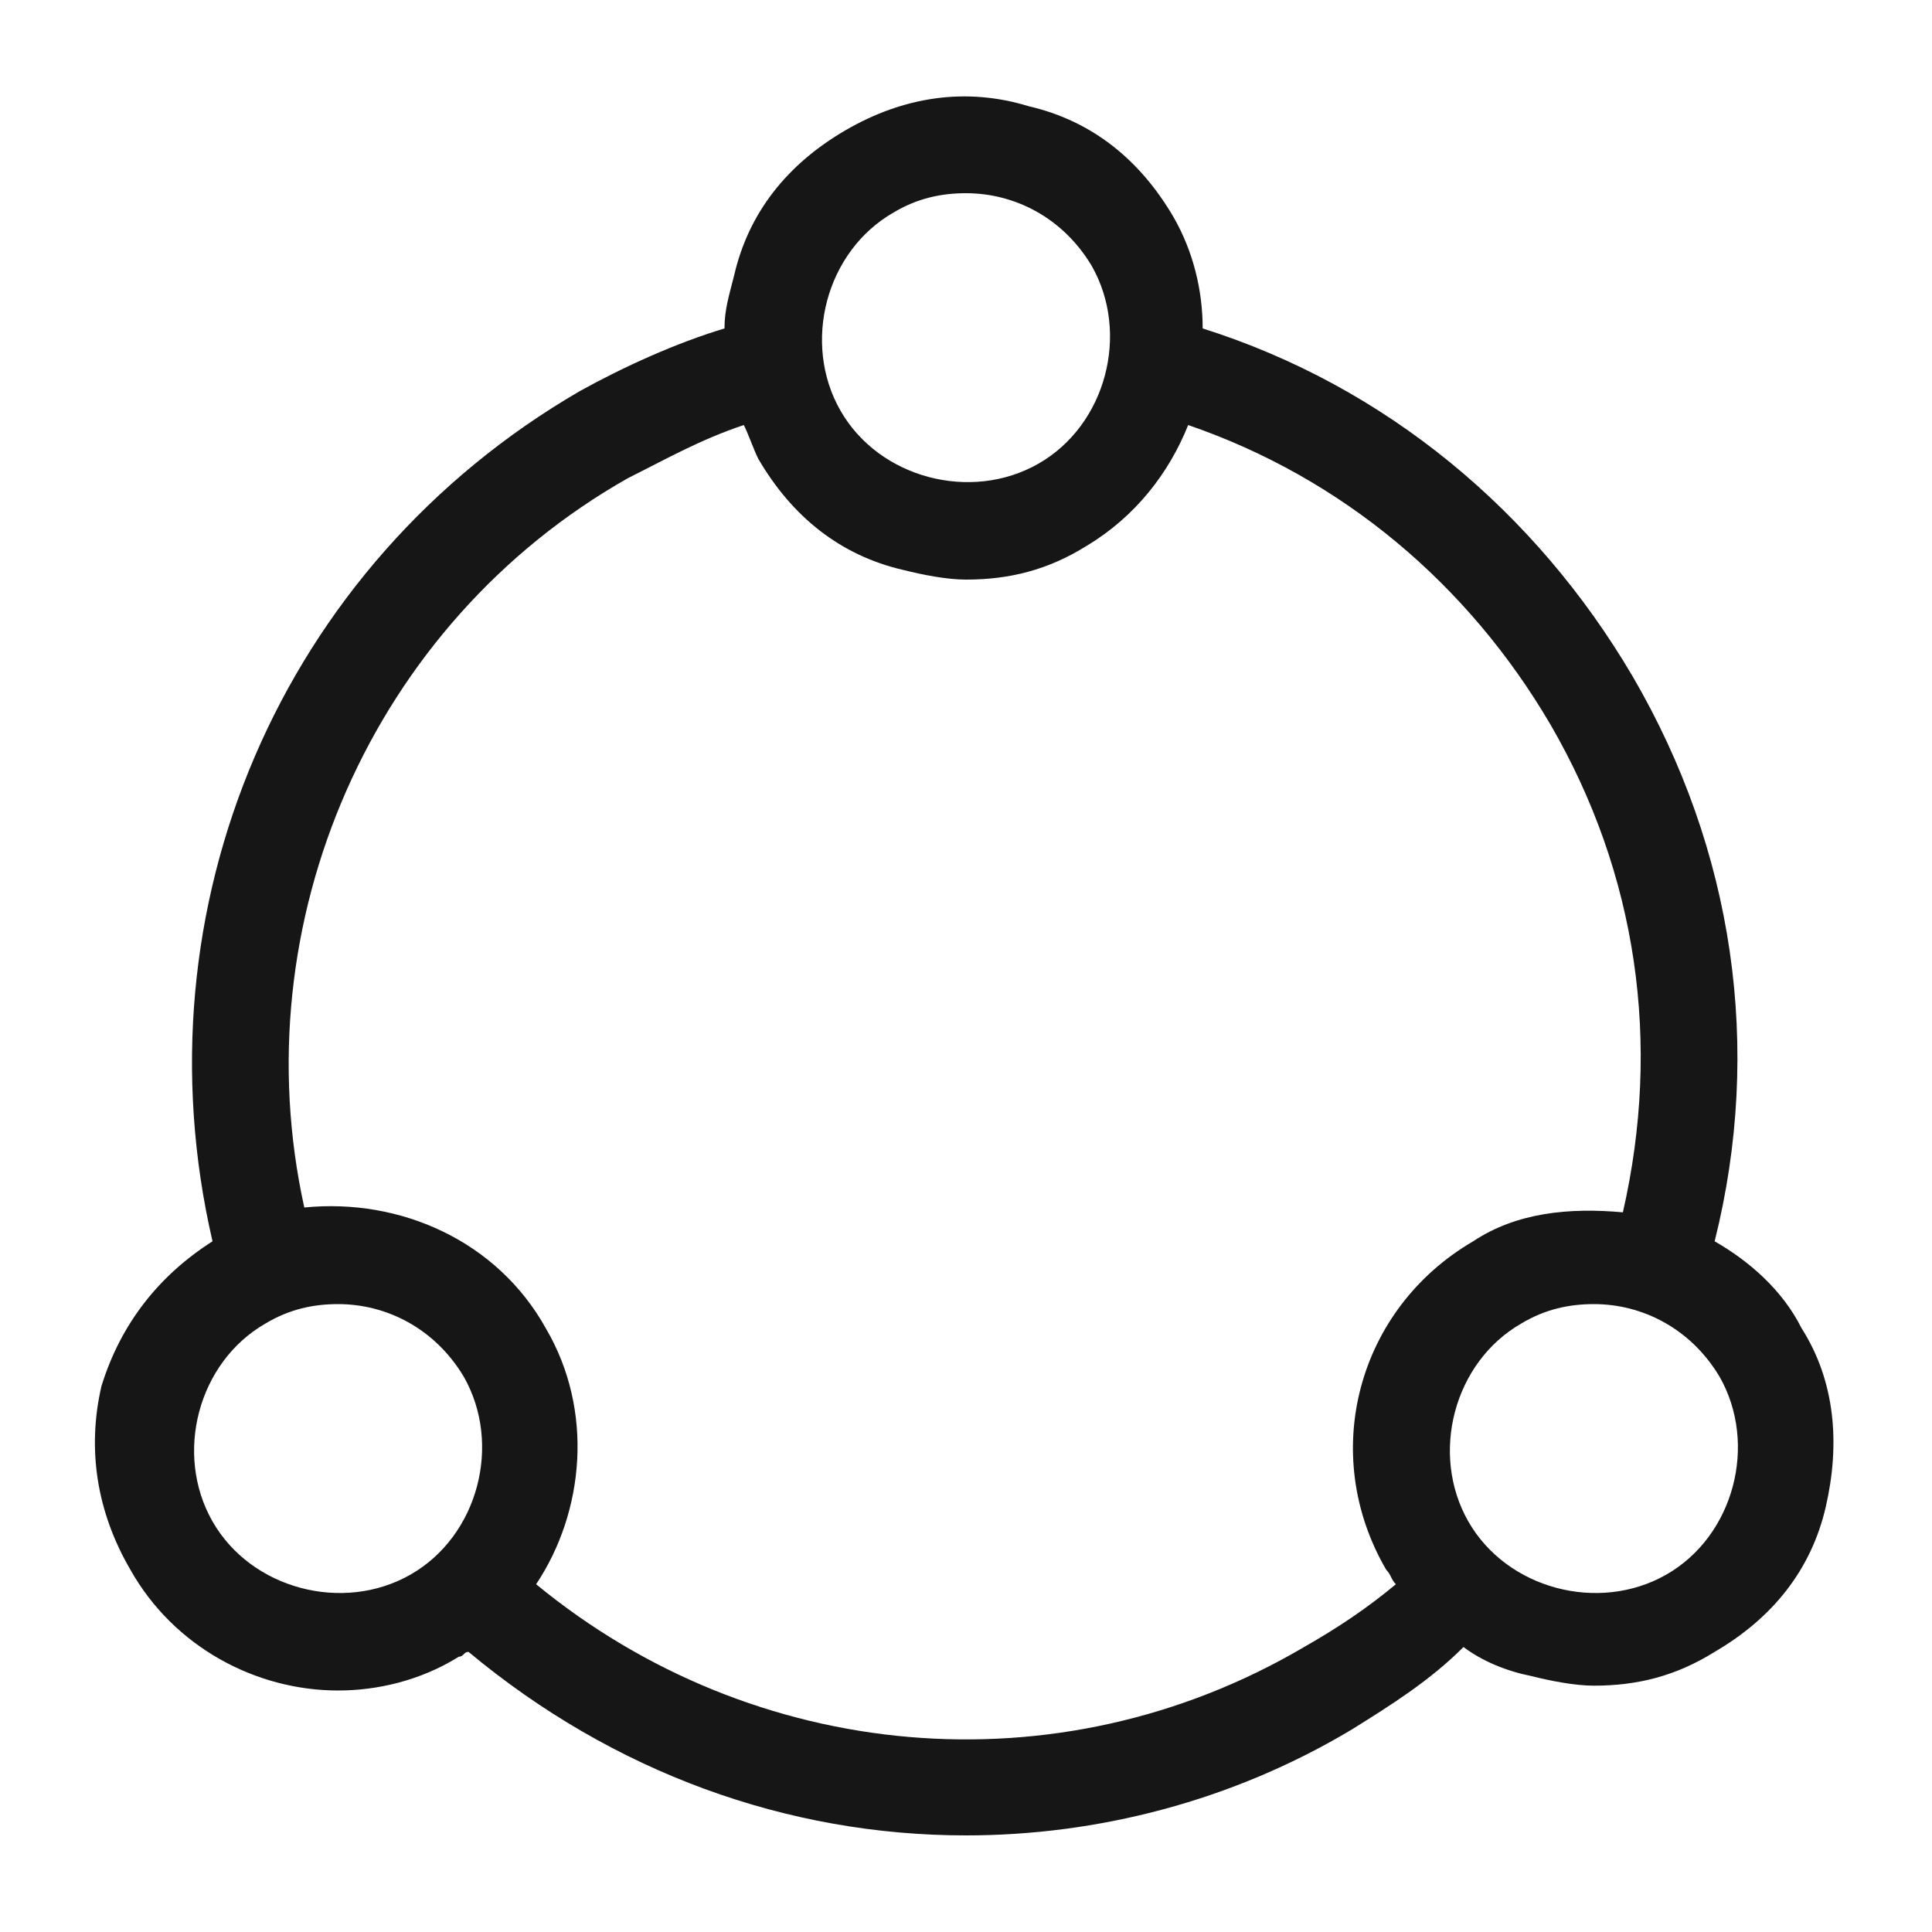
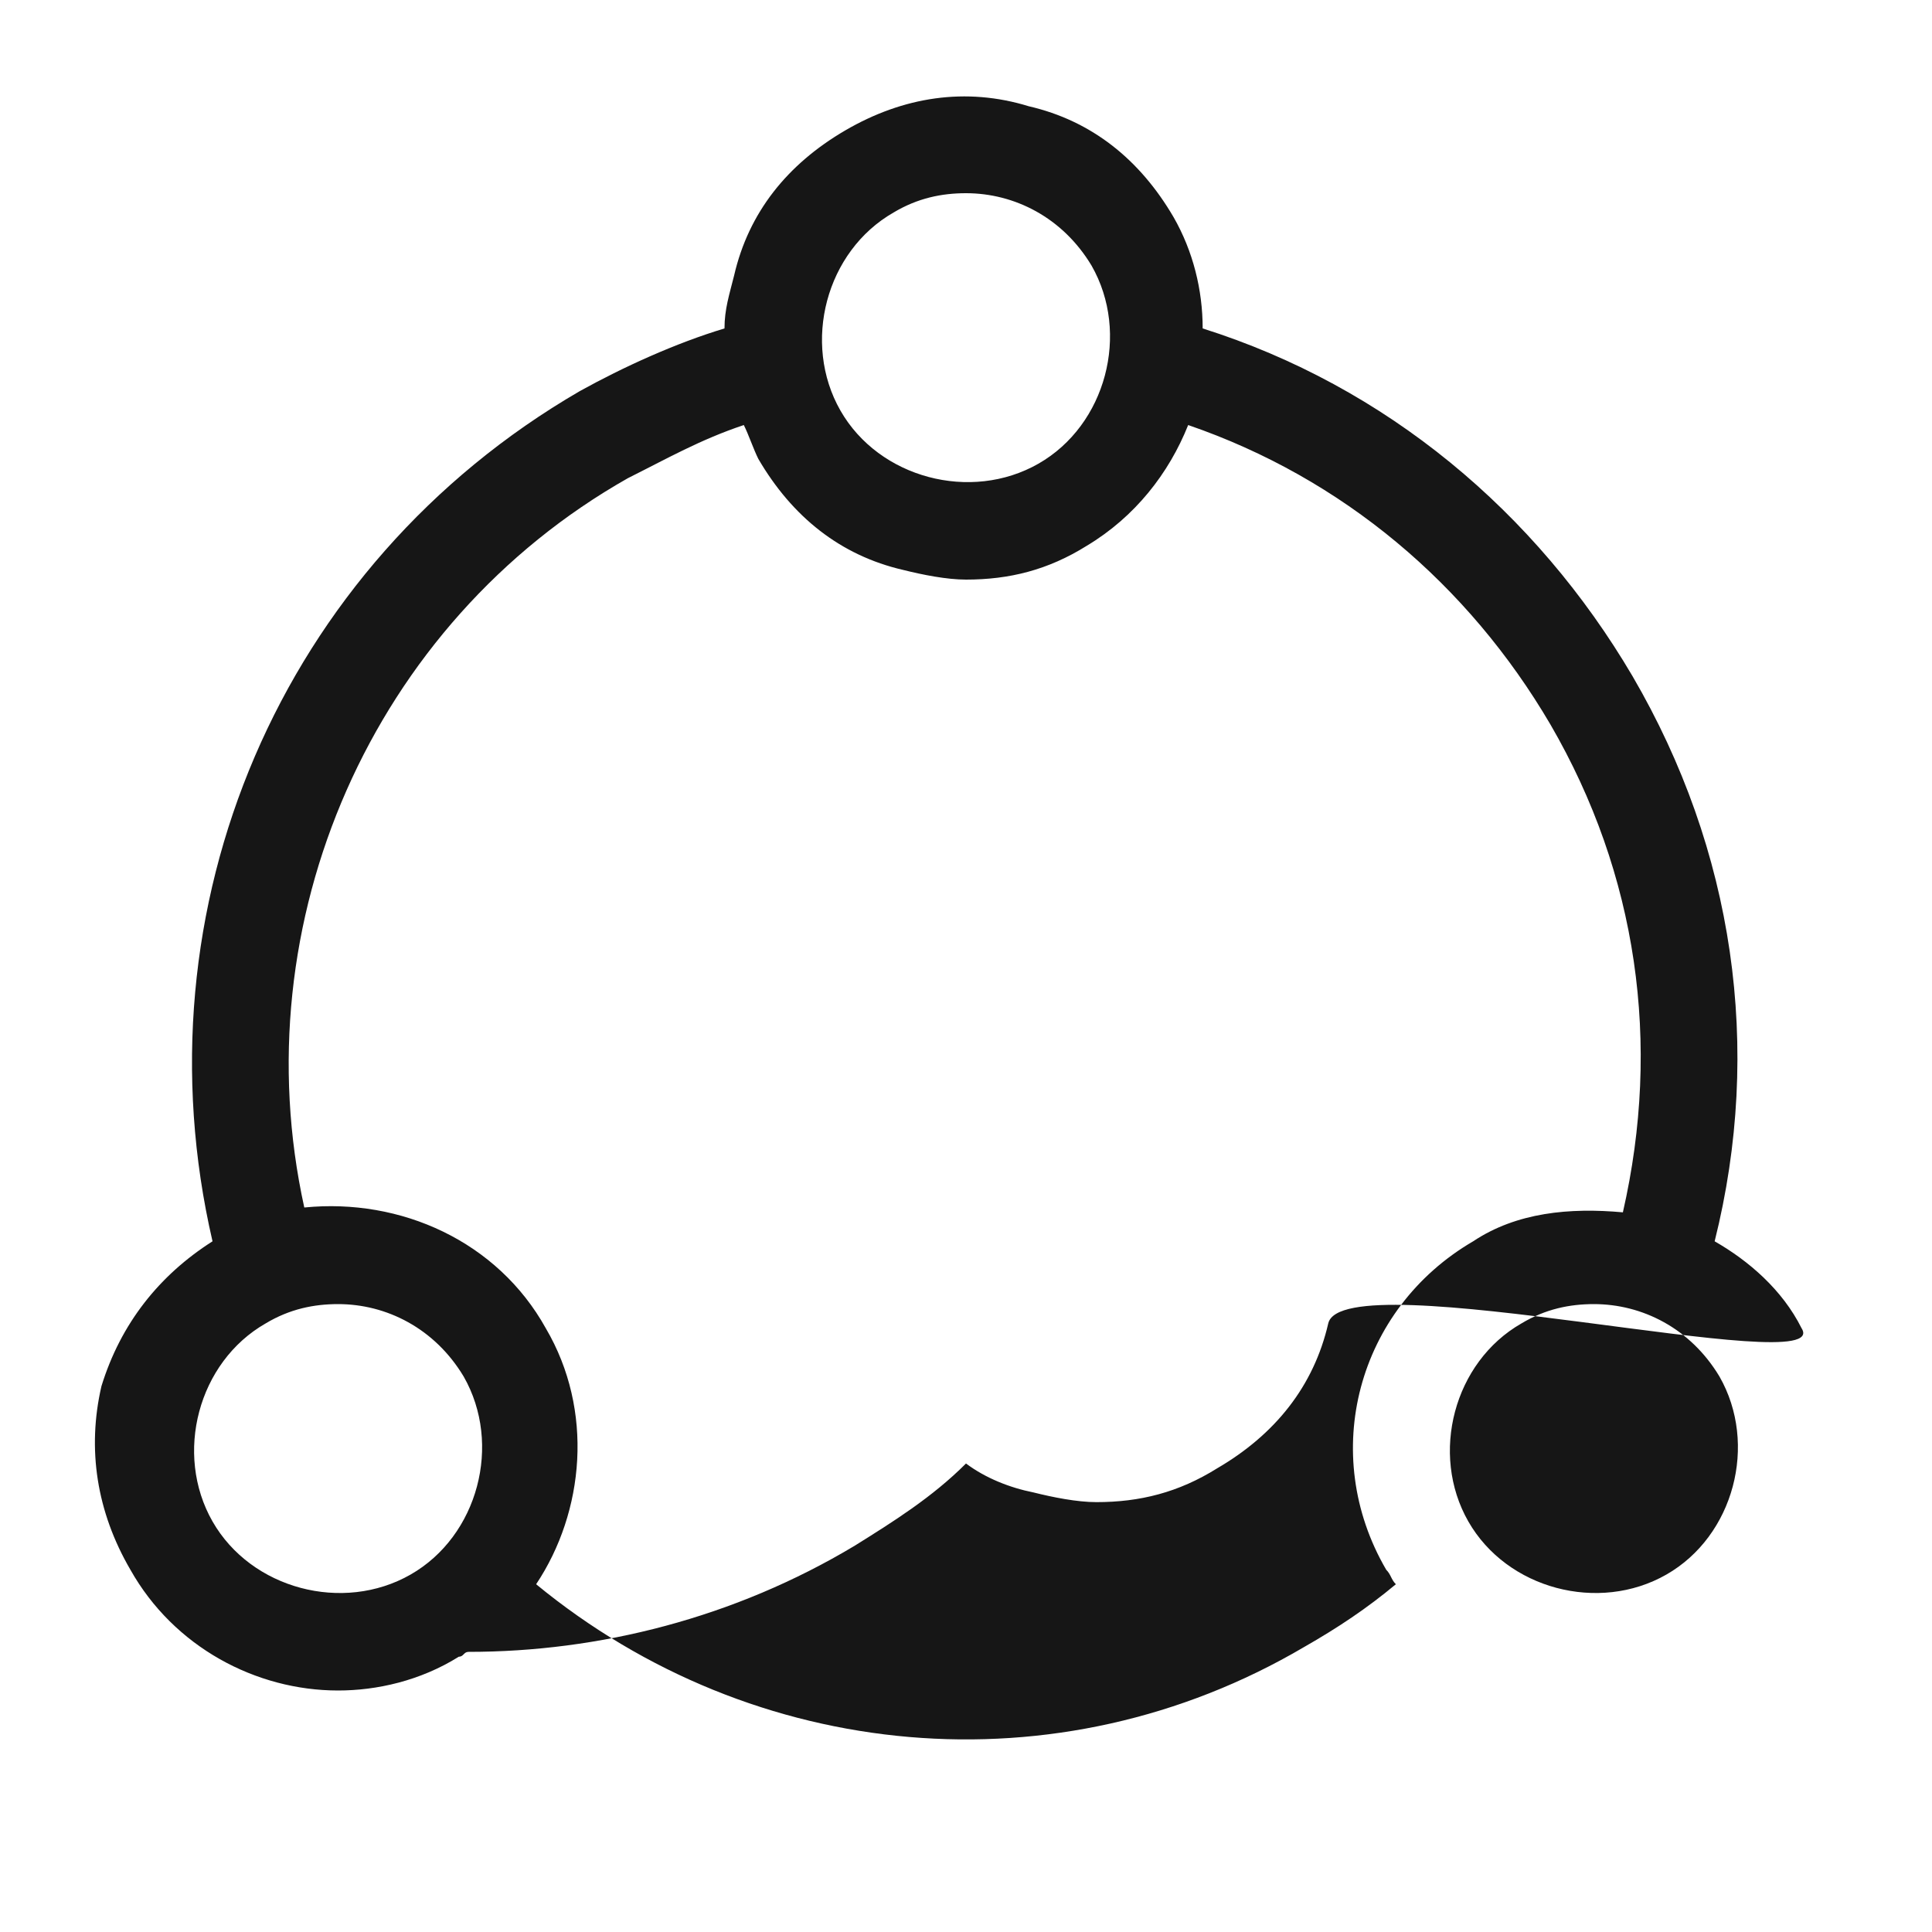
<svg xmlns="http://www.w3.org/2000/svg" version="1.1" id="Layer_1" x="0px" y="0px" viewBox="0 0 40 40" style="enable-background:new 0 0 40 40;" xml:space="preserve">
  <style type="text/css">
	.st0{fill:#161616;}
</style>
-   <path class="st0" d="M37.3,27.5c-0.4-0.8-1.1-1.4-1.8-1.8c1-4,0.4-8.1-1.7-11.7c-2-3.4-5.1-6-8.9-7.2c0-0.8-0.2-1.6-0.6-2.3  c-0.7-1.2-1.7-2-3-2.3C20,1.8,18.7,2,17.5,2.7s-2,1.7-2.3,3C15.1,6.1,15,6.4,15,6.8c-1,0.3-2.1,0.8-3,1.3  c-6.2,3.6-9.2,10.7-7.6,17.6c-1.1,0.7-1.9,1.7-2.3,3C1.8,30,2,31.3,2.7,32.5C3.6,34.1,5.3,35,7,35c0.8,0,1.7-0.2,2.5-0.7  c0.1,0,0.1-0.1,0.2-0.1c3,2.5,6.6,3.8,10.3,3.8c2.7,0,5.5-0.7,8-2.2c0.8-0.5,1.6-1,2.3-1.7c0.4,0.3,0.9,0.5,1.4,0.6  c0.4,0.1,0.9,0.2,1.3,0.2c0.9,0,1.7-0.2,2.5-0.7c1.2-0.7,2-1.7,2.3-3S38,28.6,37.3,27.5z M18.5,4.4C19,4.1,19.5,4,20,4  c1,0,2,0.5,2.6,1.5c0.8,1.4,0.3,3.3-1.1,4.1s-3.3,0.3-4.1-1.1C16.6,7.1,17.1,5.2,18.5,4.4z M8.5,32.6c-1.4,0.8-3.3,0.3-4.1-1.1  s-0.3-3.3,1.1-4.1C6,27.1,6.5,27,7,27c1,0,2,0.5,2.6,1.5C10.4,29.9,9.9,31.8,8.5,32.6z M27,34.1c-5.1,3-11.4,2.4-15.9-1.3  c1-1.5,1.2-3.6,0.2-5.3c-1-1.8-3-2.7-5-2.5C5,19.1,7.7,12.9,13,9.9c0.8-0.4,1.5-0.8,2.4-1.1c0.1,0.2,0.2,0.5,0.3,0.7  c0.7,1.2,1.7,2,3,2.3c0.4,0.1,0.9,0.2,1.3,0.2c0.9,0,1.7-0.2,2.5-0.7c1-0.6,1.7-1.5,2.1-2.5c3.2,1.1,5.8,3.3,7.5,6.2  c1.8,3.1,2.3,6.6,1.5,10.1c-1.1-0.1-2.2,0-3.1,0.6c-2.4,1.4-3.2,4.4-1.8,6.8c0.1,0.1,0.1,0.2,0.2,0.3C28.3,33.3,27.7,33.7,27,34.1z   M34.5,32.6c-1.4,0.8-3.3,0.3-4.1-1.1s-0.3-3.3,1.1-4.1c0.5-0.3,1-0.4,1.5-0.4c1,0,2,0.5,2.6,1.5C36.4,29.9,35.9,31.8,34.5,32.6z" />
+   <path class="st0" d="M37.3,27.5c-0.4-0.8-1.1-1.4-1.8-1.8c1-4,0.4-8.1-1.7-11.7c-2-3.4-5.1-6-8.9-7.2c0-0.8-0.2-1.6-0.6-2.3  c-0.7-1.2-1.7-2-3-2.3C20,1.8,18.7,2,17.5,2.7s-2,1.7-2.3,3C15.1,6.1,15,6.4,15,6.8c-1,0.3-2.1,0.8-3,1.3  c-6.2,3.6-9.2,10.7-7.6,17.6c-1.1,0.7-1.9,1.7-2.3,3C1.8,30,2,31.3,2.7,32.5C3.6,34.1,5.3,35,7,35c0.8,0,1.7-0.2,2.5-0.7  c0.1,0,0.1-0.1,0.2-0.1c2.7,0,5.5-0.7,8-2.2c0.8-0.5,1.6-1,2.3-1.7c0.4,0.3,0.9,0.5,1.4,0.6  c0.4,0.1,0.9,0.2,1.3,0.2c0.9,0,1.7-0.2,2.5-0.7c1.2-0.7,2-1.7,2.3-3S38,28.6,37.3,27.5z M18.5,4.4C19,4.1,19.5,4,20,4  c1,0,2,0.5,2.6,1.5c0.8,1.4,0.3,3.3-1.1,4.1s-3.3,0.3-4.1-1.1C16.6,7.1,17.1,5.2,18.5,4.4z M8.5,32.6c-1.4,0.8-3.3,0.3-4.1-1.1  s-0.3-3.3,1.1-4.1C6,27.1,6.5,27,7,27c1,0,2,0.5,2.6,1.5C10.4,29.9,9.9,31.8,8.5,32.6z M27,34.1c-5.1,3-11.4,2.4-15.9-1.3  c1-1.5,1.2-3.6,0.2-5.3c-1-1.8-3-2.7-5-2.5C5,19.1,7.7,12.9,13,9.9c0.8-0.4,1.5-0.8,2.4-1.1c0.1,0.2,0.2,0.5,0.3,0.7  c0.7,1.2,1.7,2,3,2.3c0.4,0.1,0.9,0.2,1.3,0.2c0.9,0,1.7-0.2,2.5-0.7c1-0.6,1.7-1.5,2.1-2.5c3.2,1.1,5.8,3.3,7.5,6.2  c1.8,3.1,2.3,6.6,1.5,10.1c-1.1-0.1-2.2,0-3.1,0.6c-2.4,1.4-3.2,4.4-1.8,6.8c0.1,0.1,0.1,0.2,0.2,0.3C28.3,33.3,27.7,33.7,27,34.1z   M34.5,32.6c-1.4,0.8-3.3,0.3-4.1-1.1s-0.3-3.3,1.1-4.1c0.5-0.3,1-0.4,1.5-0.4c1,0,2,0.5,2.6,1.5C36.4,29.9,35.9,31.8,34.5,32.6z" />
</svg>